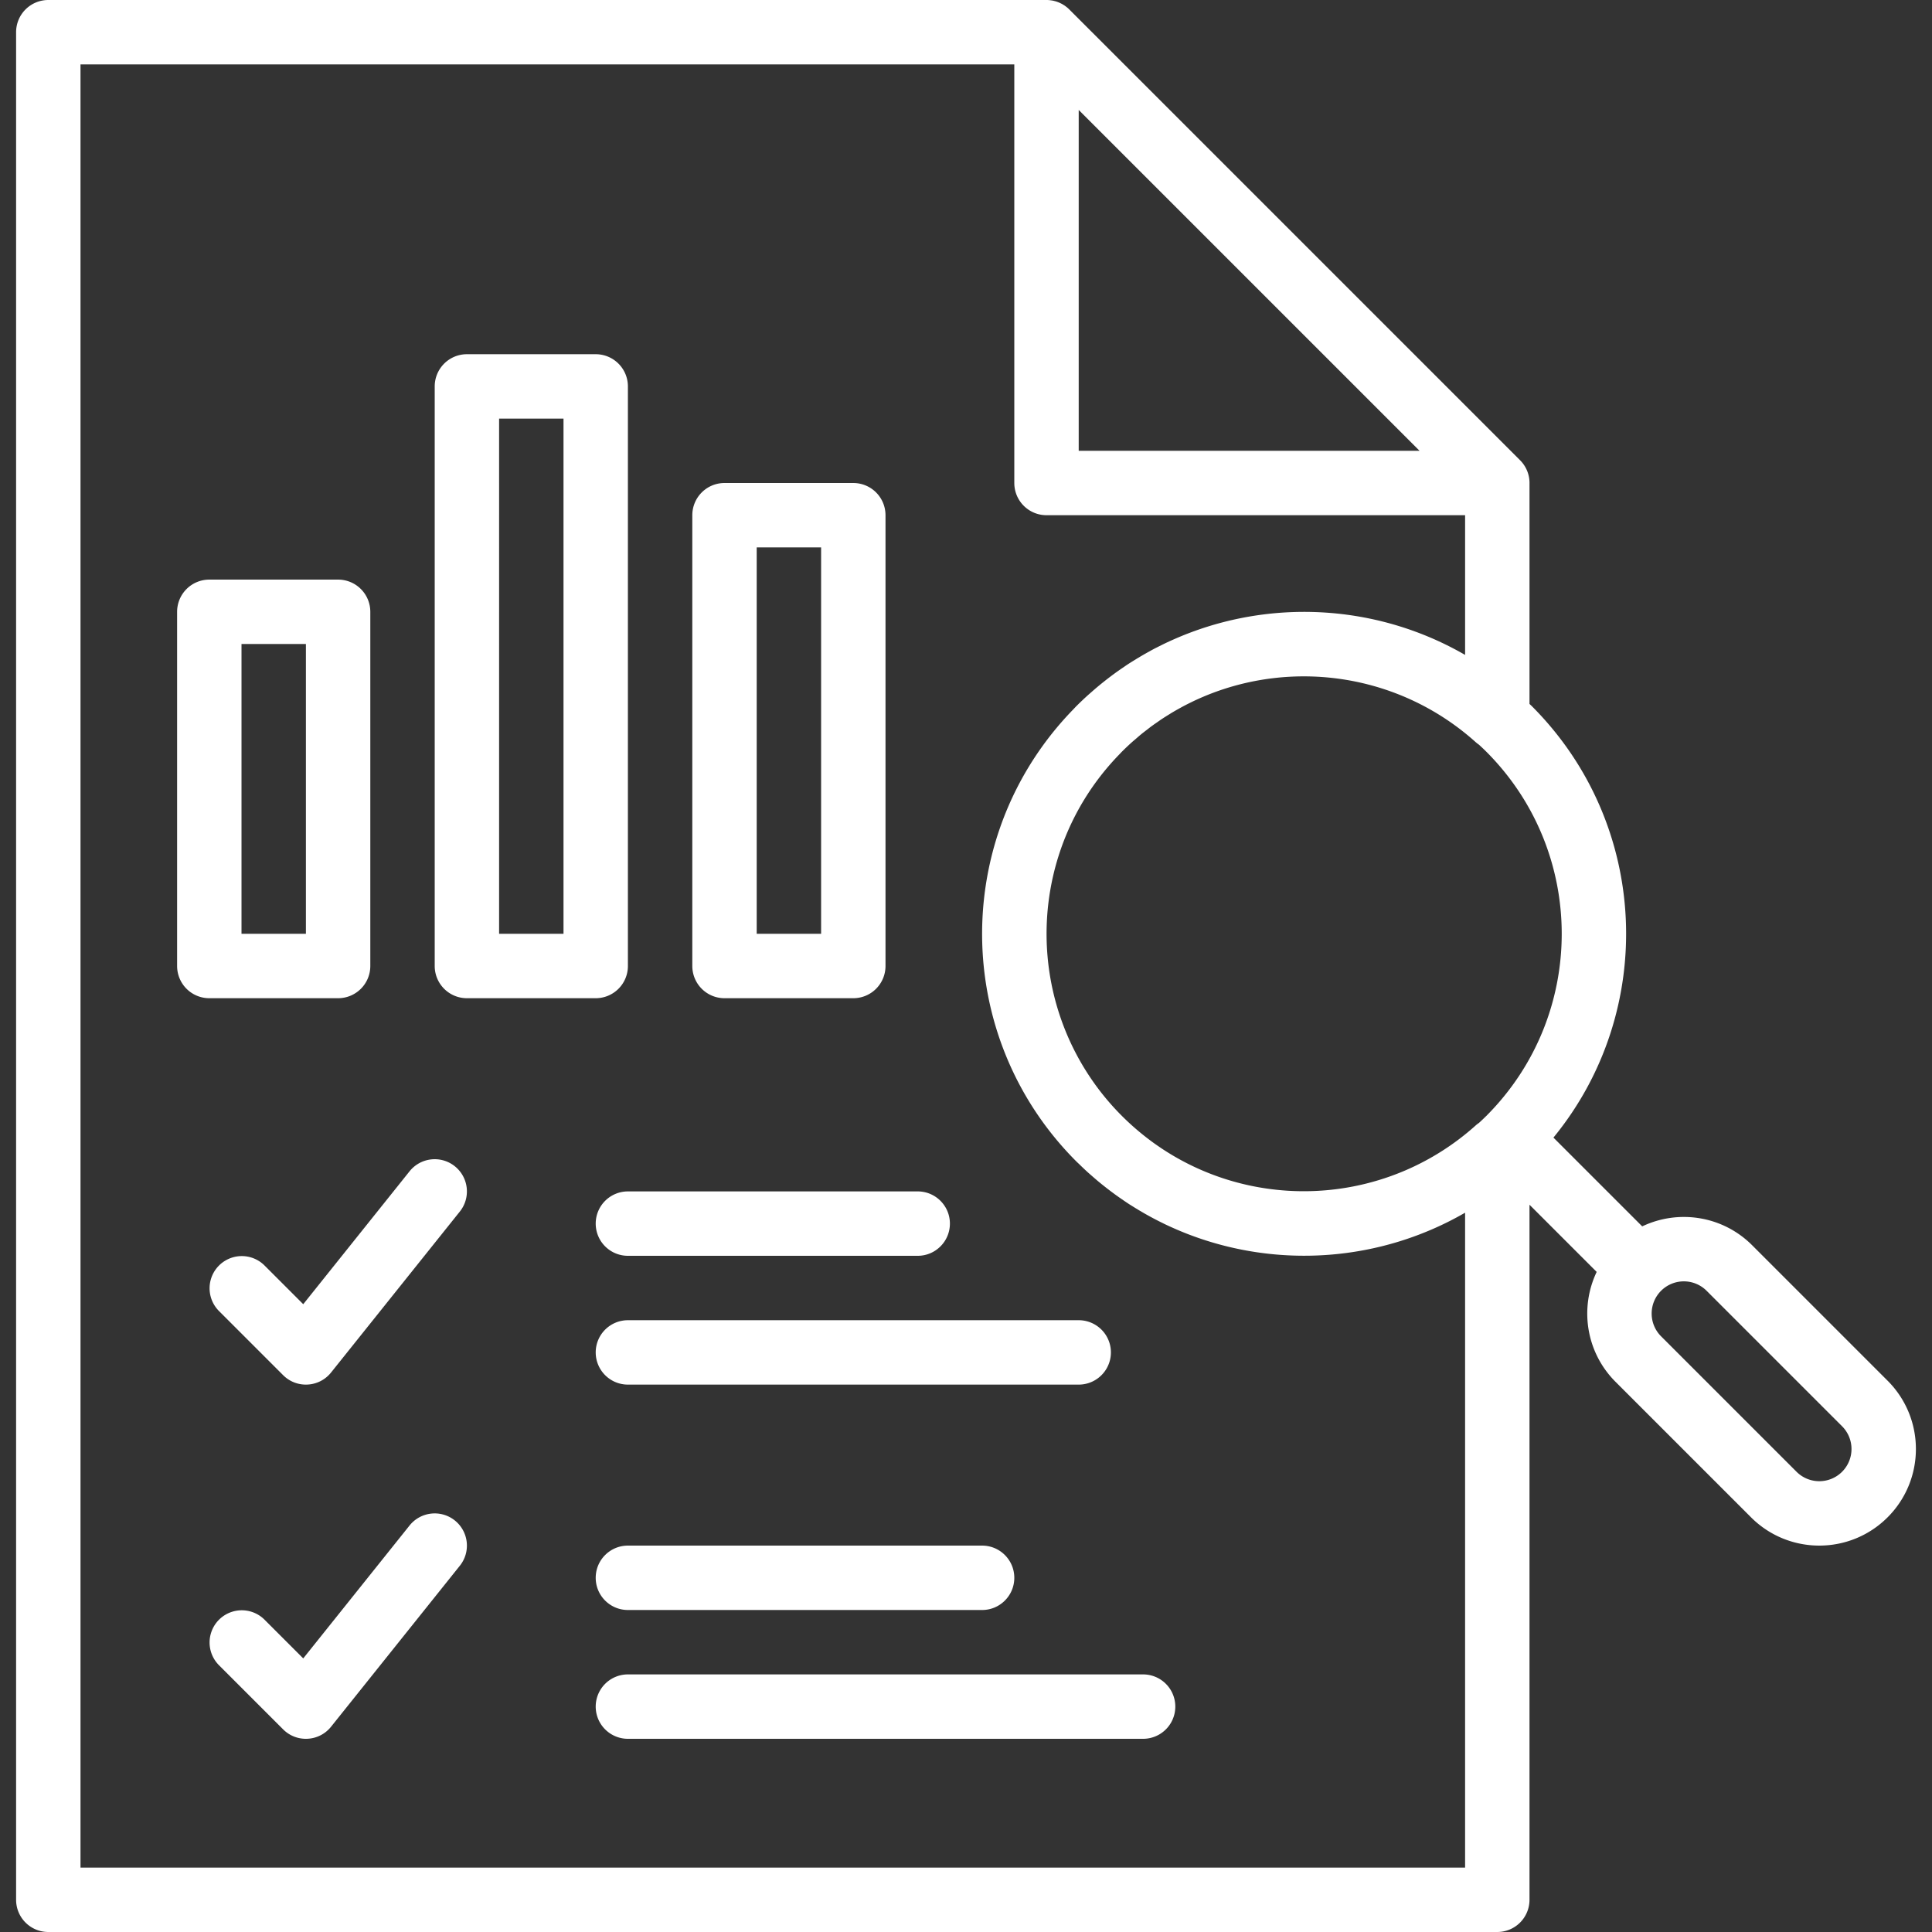
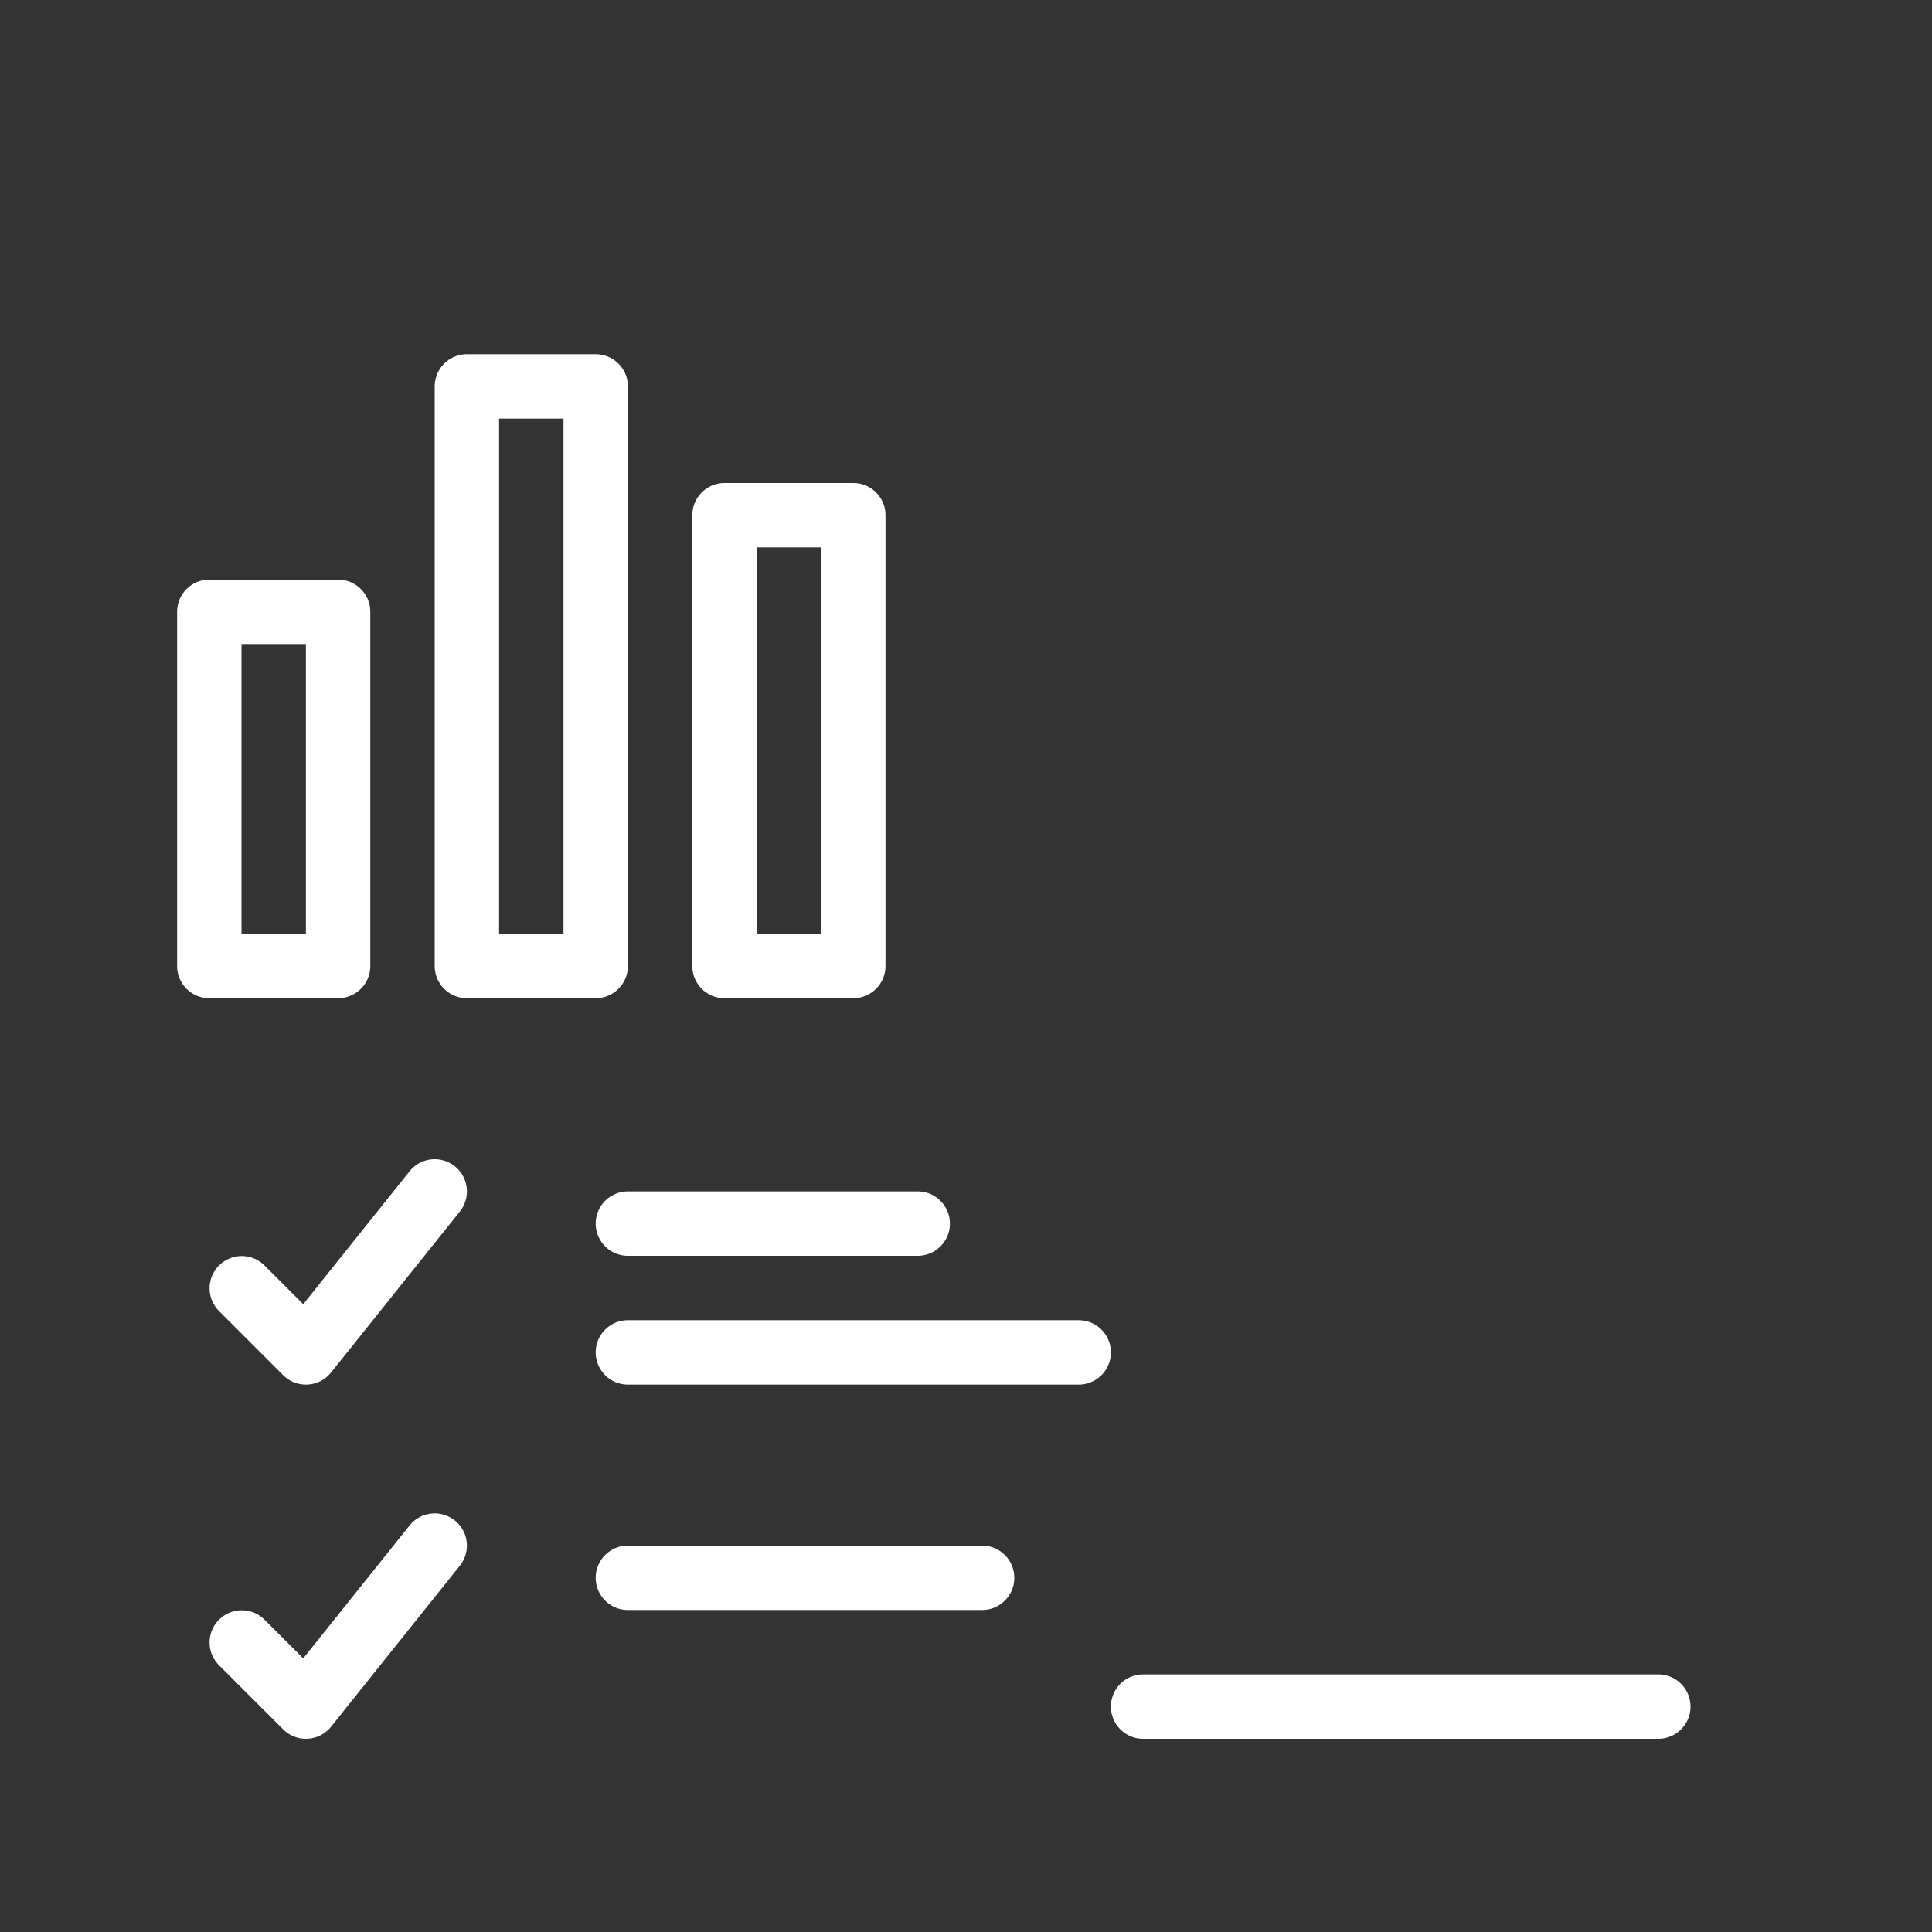
<svg xmlns="http://www.w3.org/2000/svg" width="512" height="512" x="0" y="0" viewBox="0 0 512 512" style="enable-background:new 0 0 512 512" xml:space="preserve" class="">
  <rect x="0" y="0" width="512" height="512" fill="#333333" stroke="none" />
  <g>
-     <path d="M157.869 358.402a8.533 8.533 0 0 0 8.533 8.533h119.467a8.533 8.533 0 0 0 0-17.066H166.402a8.532 8.532 0 0 0-8.533 8.533zM157.869 324.268a8.533 8.533 0 0 0 8.533 8.533h76.8c4.713 0 8.533-3.82 8.533-8.533s-3.82-8.533-8.533-8.533h-76.8a8.533 8.533 0 0 0-8.533 8.533zM166.402 409.602c-4.713 0-8.533 3.82-8.533 8.533s3.82 8.533 8.533 8.533h93.867c4.713 0 8.533-3.82 8.533-8.533s-3.82-8.533-8.533-8.533h-93.867zM120.533 309.072a8.533 8.533 0 0 0-11.994 1.333l-28.177 35.222-10.325-10.325a8.534 8.534 0 0 0-12.068 12.068l17.067 17.067c3.596 3.596 9.52 3.268 12.697-.703l34.133-42.667a8.535 8.535 0 0 0-1.333-11.995zM302.935 443.735H166.402a8.533 8.533 0 0 0 0 17.066h136.533a8.533 8.533 0 0 0 0-17.066zM120.533 402.938a8.533 8.533 0 0 0-11.994 1.333l-28.177 35.222-10.325-10.325a8.534 8.534 0 0 0-12.068 12.068l17.067 17.067c3.596 3.596 9.52 3.268 12.697-.703l34.133-42.667a8.535 8.535 0 0 0-1.333-11.995zM89.602 264.535a8.533 8.533 0 0 0 8.533-8.533v-93.867a8.533 8.533 0 0 0-8.533-8.533H55.469a8.533 8.533 0 0 0-8.533 8.533v93.867a8.533 8.533 0 0 0 8.533 8.533h34.133zm-25.6-93.867h17.067v76.8H64.002v-76.8zM166.402 256.002v-153.6a8.533 8.533 0 0 0-8.533-8.533h-34.133a8.533 8.533 0 0 0-8.533 8.533v153.6a8.533 8.533 0 0 0 8.533 8.533h34.133a8.533 8.533 0 0 0 8.533-8.533zm-17.067-8.534h-17.067V110.935h17.067v136.533zM192.002 264.535h34.133a8.533 8.533 0 0 0 8.533-8.533V136.535a8.533 8.533 0 0 0-8.533-8.533h-34.133a8.533 8.533 0 0 0-8.533 8.533v119.467a8.533 8.533 0 0 0 8.533 8.533zm8.533-119.467h17.067v102.4h-17.067v-102.4z" fill="#ffffff" opacity="1" data-original="#000000" class="" />
-     <path d="m500.236 365.902-35.9-35.9c-7.881-7.881-19.618-9.544-29.132-5l-23.527-23.527c27.466-33.521 25.558-83.055-5.732-114.346-.2-.2-.41-.384-.612-.582v-58.496l.003-.051a8.5 8.5 0 0 0-1.934-5.409l-.001-.001a8.6 8.6 0 0 0-.574-.633L283.378 2.51a8.528 8.528 0 0 0-.63-.572c-.046-.038-.096-.07-.142-.106a8.74 8.74 0 0 0-.527-.39c-.055-.037-.114-.068-.17-.103a8.085 8.085 0 0 0-.545-.326c-.055-.03-.114-.053-.17-.082a8.396 8.396 0 0 0-.583-.275c-.06-.025-.123-.044-.184-.068a8.446 8.446 0 0 0-.597-.214c-.091-.028-.185-.047-.278-.071-.175-.047-.348-.096-.527-.132a8.362 8.362 0 0 0-.612-.093c-.071-.009-.141-.024-.213-.032a8.32 8.32 0 0 0-.867-.046H12.799a8.533 8.533 0 0 0-8.533 8.533v494.933a8.533 8.533 0 0 0 8.533 8.533h384a8.533 8.533 0 0 0 8.533-8.533v-184.2l17.804 17.804c-4.544 9.514-2.881 21.252 5 29.132l35.9 35.9c9.997 9.997 26.203 9.997 36.2 0s9.997-26.203 0-36.2zm-106.359-70.16a68.728 68.728 0 0 1-1.923 1.828c-.29.203-.579.412-.854.659-22.707 20.381-55.577 22.859-80.705 7.736-.036-.021-.07-.045-.106-.066a67.714 67.714 0 0 1-2.646-1.682c-.065-.044-.129-.091-.194-.135a67.413 67.413 0 0 1-2.503-1.767c-.067-.05-.131-.103-.198-.153a68.588 68.588 0 0 1-7.421-6.424 67.998 67.998 0 0 1-15.438-23.752c-9.272-24.141-4.336-52.474 14.814-72.135.211-.217.409-.442.624-.656a69.187 69.187 0 0 1 2.49-2.367c.399-.361.812-.7 1.217-1.05.449-.388.893-.784 1.349-1.158.527-.432 1.067-.839 1.604-1.253.345-.266.685-.542 1.034-.801.618-.457 1.248-.891 1.877-1.325.276-.19.547-.389.825-.575a66.757 66.757 0 0 1 2.118-1.346c.215-.132.427-.272.643-.402a67.003 67.003 0 0 1 2.352-1.341c.153-.084.304-.173.458-.255a67.81 67.81 0 0 1 2.578-1.31c.093-.045.185-.093.279-.138a68.168 68.168 0 0 1 2.806-1.261l.087-.038c23.669-9.959 51.879-5.989 72.056 12.126a9 9 0 0 0 .818.632c.66.61 1.319 1.222 1.96 1.864 26.661 26.663 26.661 69.883-.001 96.545zM285.869 29.137l90.331 90.331h-90.331V29.137zM21.333 494.933V17.067h247.469v110.935a8.533 8.533 0 0 0 8.533 8.533h110.931v37.025c-22.353-12.921-49.3-14.859-73.042-5.832l-.51.192a86.073 86.073 0 0 0-3.517 1.458c-.818.36-1.632.728-2.44 1.114-.335.16-.666.329-.999.494-.782.387-1.565.774-2.338 1.187-.264.141-.523.295-.786.438a84.967 84.967 0 0 0-3.942 2.302c-.539.334-1.081.662-1.614 1.008-.524.341-1.039.699-1.556 1.053a87.62 87.62 0 0 0-1.741 1.213c-.483.349-.962.706-1.44 1.065a83.1 83.1 0 0 0-1.815 1.406 85.09 85.09 0 0 0-1.299 1.049 85.63 85.63 0 0 0-1.982 1.702c-.349.308-.703.608-1.049.923a86.452 86.452 0 0 0-2.937 2.792l-.002.002-.002.002c-.276.276-.53.564-.801.842-24.309 24.973-30.302 61.131-17.941 91.607 4.165 10.272 10.412 19.898 18.741 28.23.277.277.567.533.847.805a85.716 85.716 0 0 0 2.009 1.909c.462.422.934.825 1.403 1.235.533.465 1.066.93 1.607 1.38a84.39 84.39 0 0 0 1.562 1.261c.501.397 1.005.788 1.514 1.172.562.425 1.126.846 1.695 1.255.462.332.929.652 1.396.973.623.429 1.245.86 1.876 1.27.308.2.622.387.933.583a84.67 84.67 0 0 0 7.978 4.456c.189.092.376.189.566.28.91.437 1.826.852 2.748 1.255l.515.224c.98.421 1.965.824 2.956 1.206l.085.032c23.809 9.149 50.881 7.245 73.321-5.726V494.93H21.333zm466.835-104.898a8.53 8.53 0 0 1-12.064 0l-35.9-35.9a8.53 8.53 0 0 1 0-12.064 8.53 8.53 0 0 1 12.064 0l35.9 35.9a8.53 8.53 0 0 1 0 12.064z" fill="#ffffff" opacity="1" data-original="#000000" class="" />
+     <path d="M157.869 358.402a8.533 8.533 0 0 0 8.533 8.533h119.467a8.533 8.533 0 0 0 0-17.066H166.402a8.532 8.532 0 0 0-8.533 8.533zM157.869 324.268a8.533 8.533 0 0 0 8.533 8.533h76.8c4.713 0 8.533-3.82 8.533-8.533s-3.82-8.533-8.533-8.533h-76.8a8.533 8.533 0 0 0-8.533 8.533zM166.402 409.602c-4.713 0-8.533 3.82-8.533 8.533s3.82 8.533 8.533 8.533h93.867c4.713 0 8.533-3.82 8.533-8.533s-3.82-8.533-8.533-8.533h-93.867zM120.533 309.072a8.533 8.533 0 0 0-11.994 1.333l-28.177 35.222-10.325-10.325a8.534 8.534 0 0 0-12.068 12.068l17.067 17.067c3.596 3.596 9.52 3.268 12.697-.703l34.133-42.667a8.535 8.535 0 0 0-1.333-11.995zM302.935 443.735a8.533 8.533 0 0 0 0 17.066h136.533a8.533 8.533 0 0 0 0-17.066zM120.533 402.938a8.533 8.533 0 0 0-11.994 1.333l-28.177 35.222-10.325-10.325a8.534 8.534 0 0 0-12.068 12.068l17.067 17.067c3.596 3.596 9.52 3.268 12.697-.703l34.133-42.667a8.535 8.535 0 0 0-1.333-11.995zM89.602 264.535a8.533 8.533 0 0 0 8.533-8.533v-93.867a8.533 8.533 0 0 0-8.533-8.533H55.469a8.533 8.533 0 0 0-8.533 8.533v93.867a8.533 8.533 0 0 0 8.533 8.533h34.133zm-25.6-93.867h17.067v76.8H64.002v-76.8zM166.402 256.002v-153.6a8.533 8.533 0 0 0-8.533-8.533h-34.133a8.533 8.533 0 0 0-8.533 8.533v153.6a8.533 8.533 0 0 0 8.533 8.533h34.133a8.533 8.533 0 0 0 8.533-8.533zm-17.067-8.534h-17.067V110.935h17.067v136.533zM192.002 264.535h34.133a8.533 8.533 0 0 0 8.533-8.533V136.535a8.533 8.533 0 0 0-8.533-8.533h-34.133a8.533 8.533 0 0 0-8.533 8.533v119.467a8.533 8.533 0 0 0 8.533 8.533zm8.533-119.467h17.067v102.4h-17.067v-102.4z" fill="#ffffff" opacity="1" data-original="#000000" class="" />
  </g>
</svg>